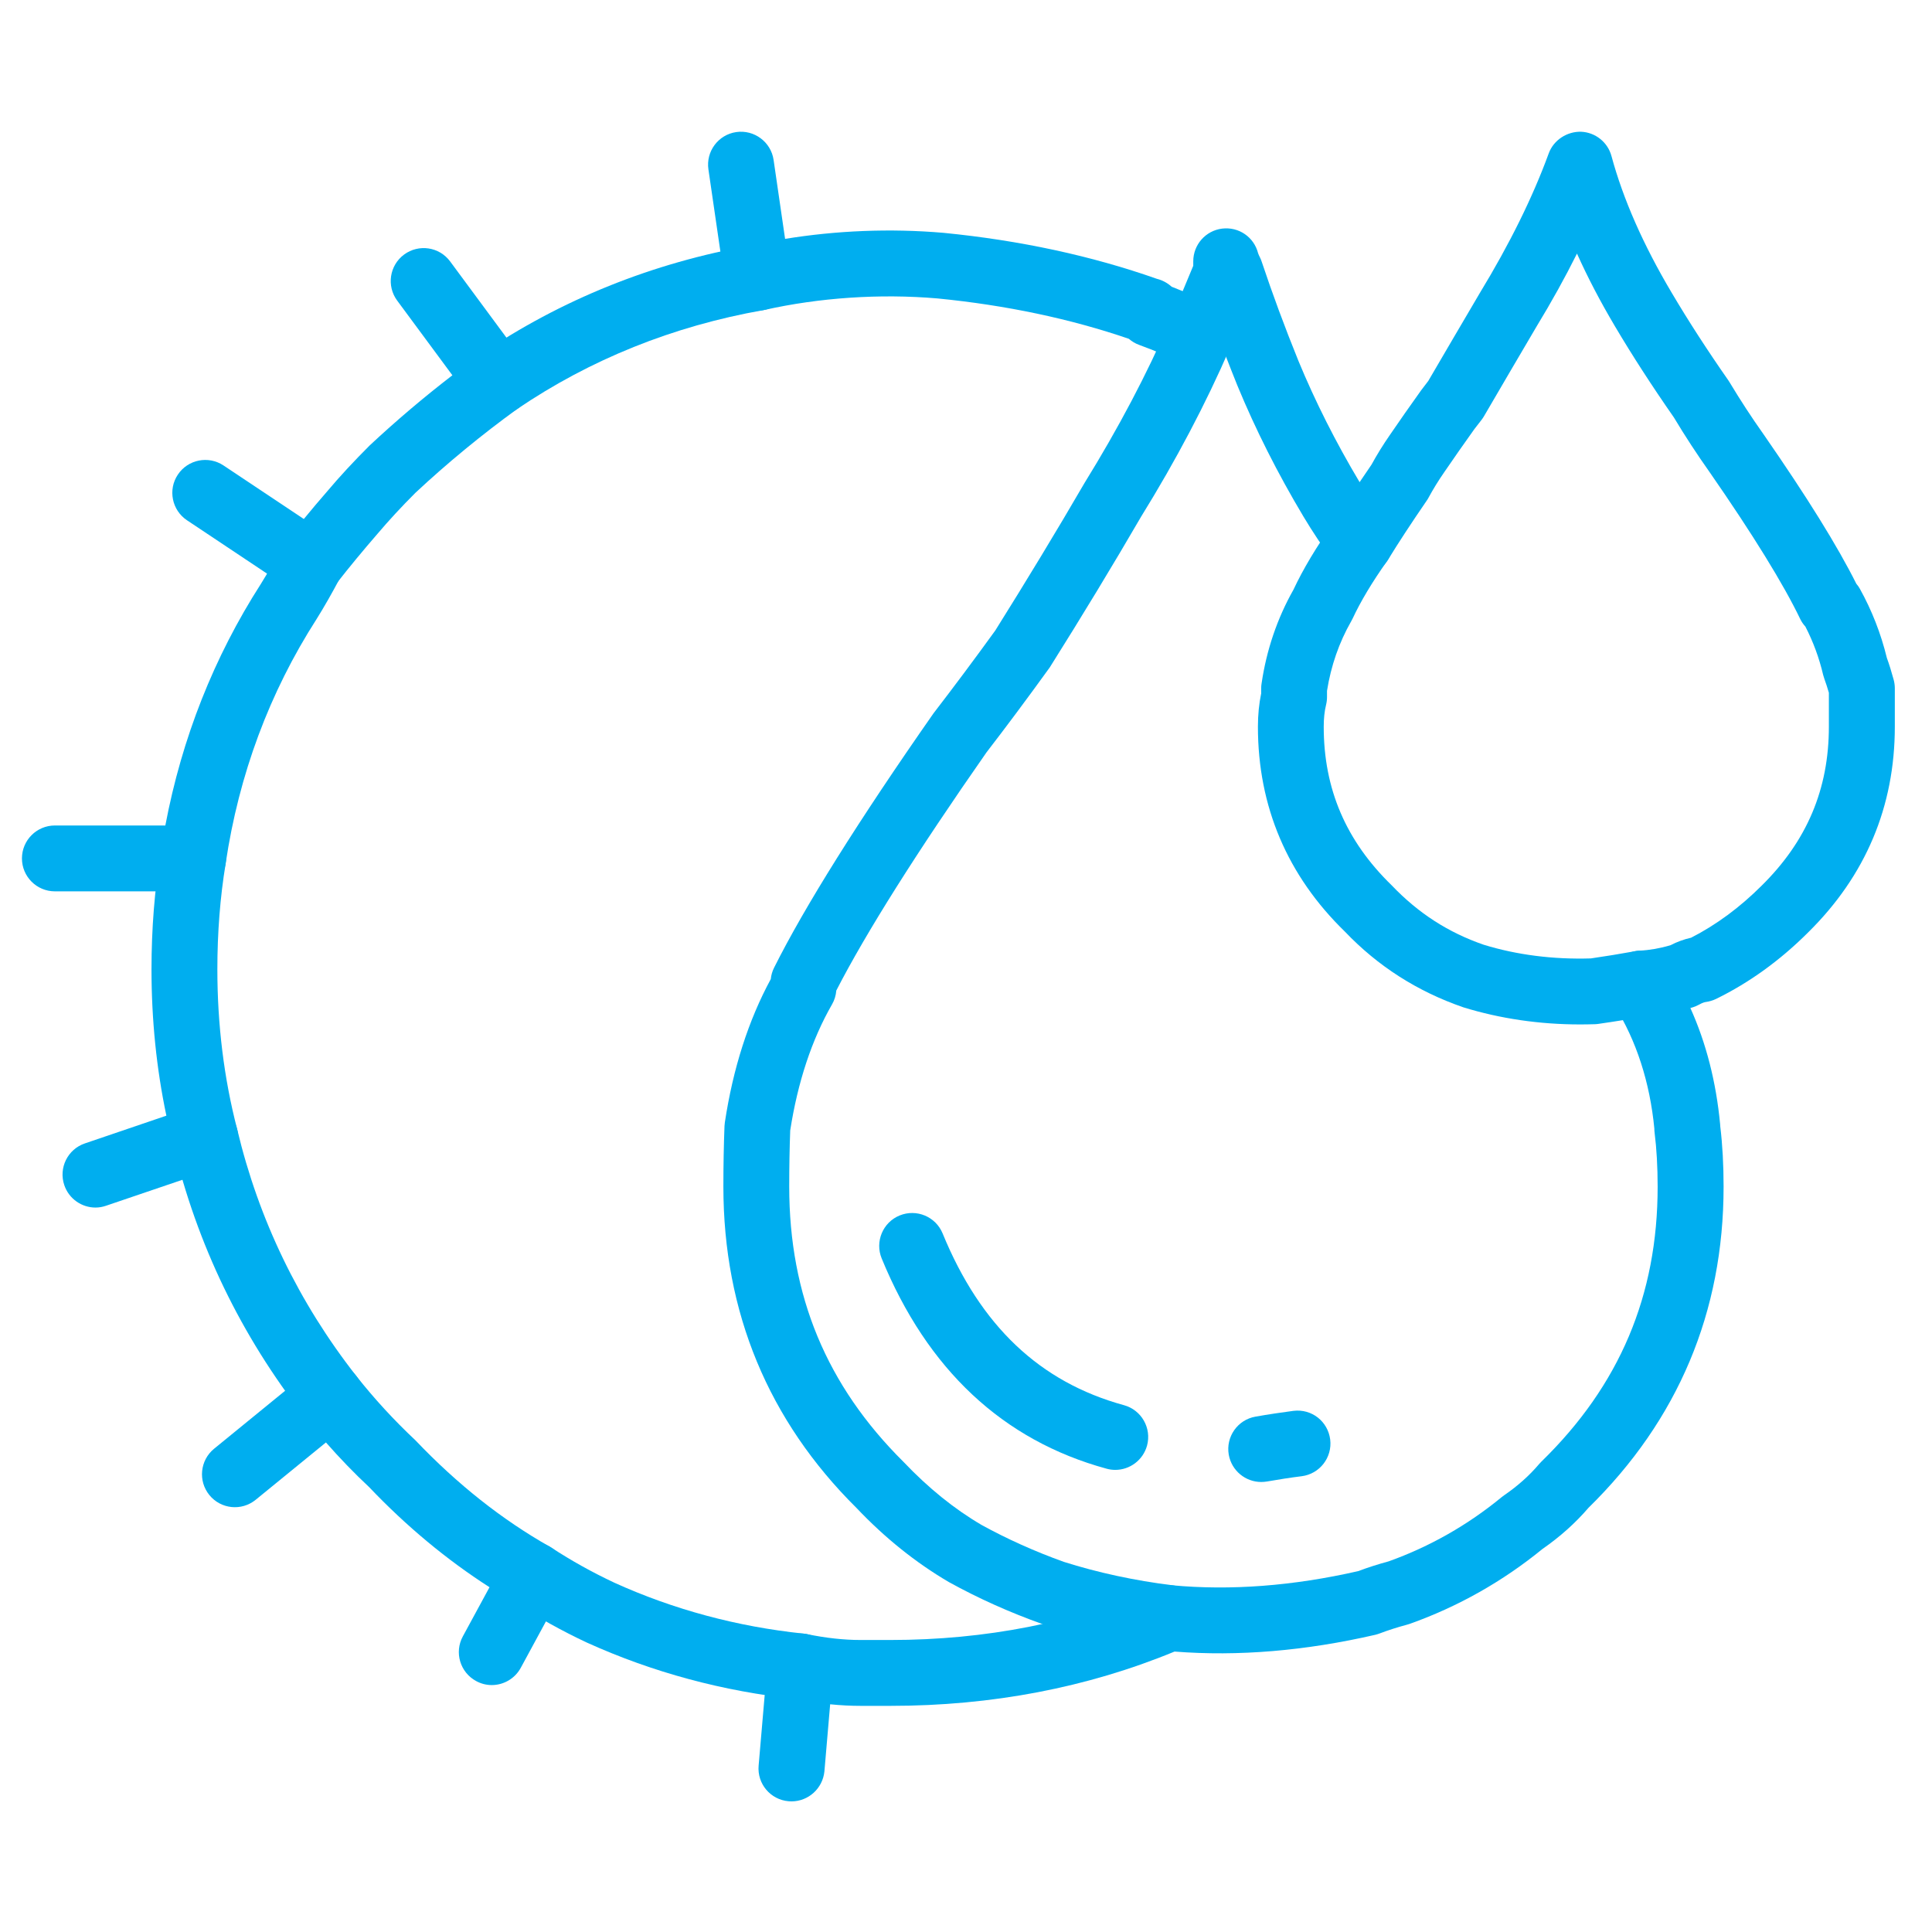
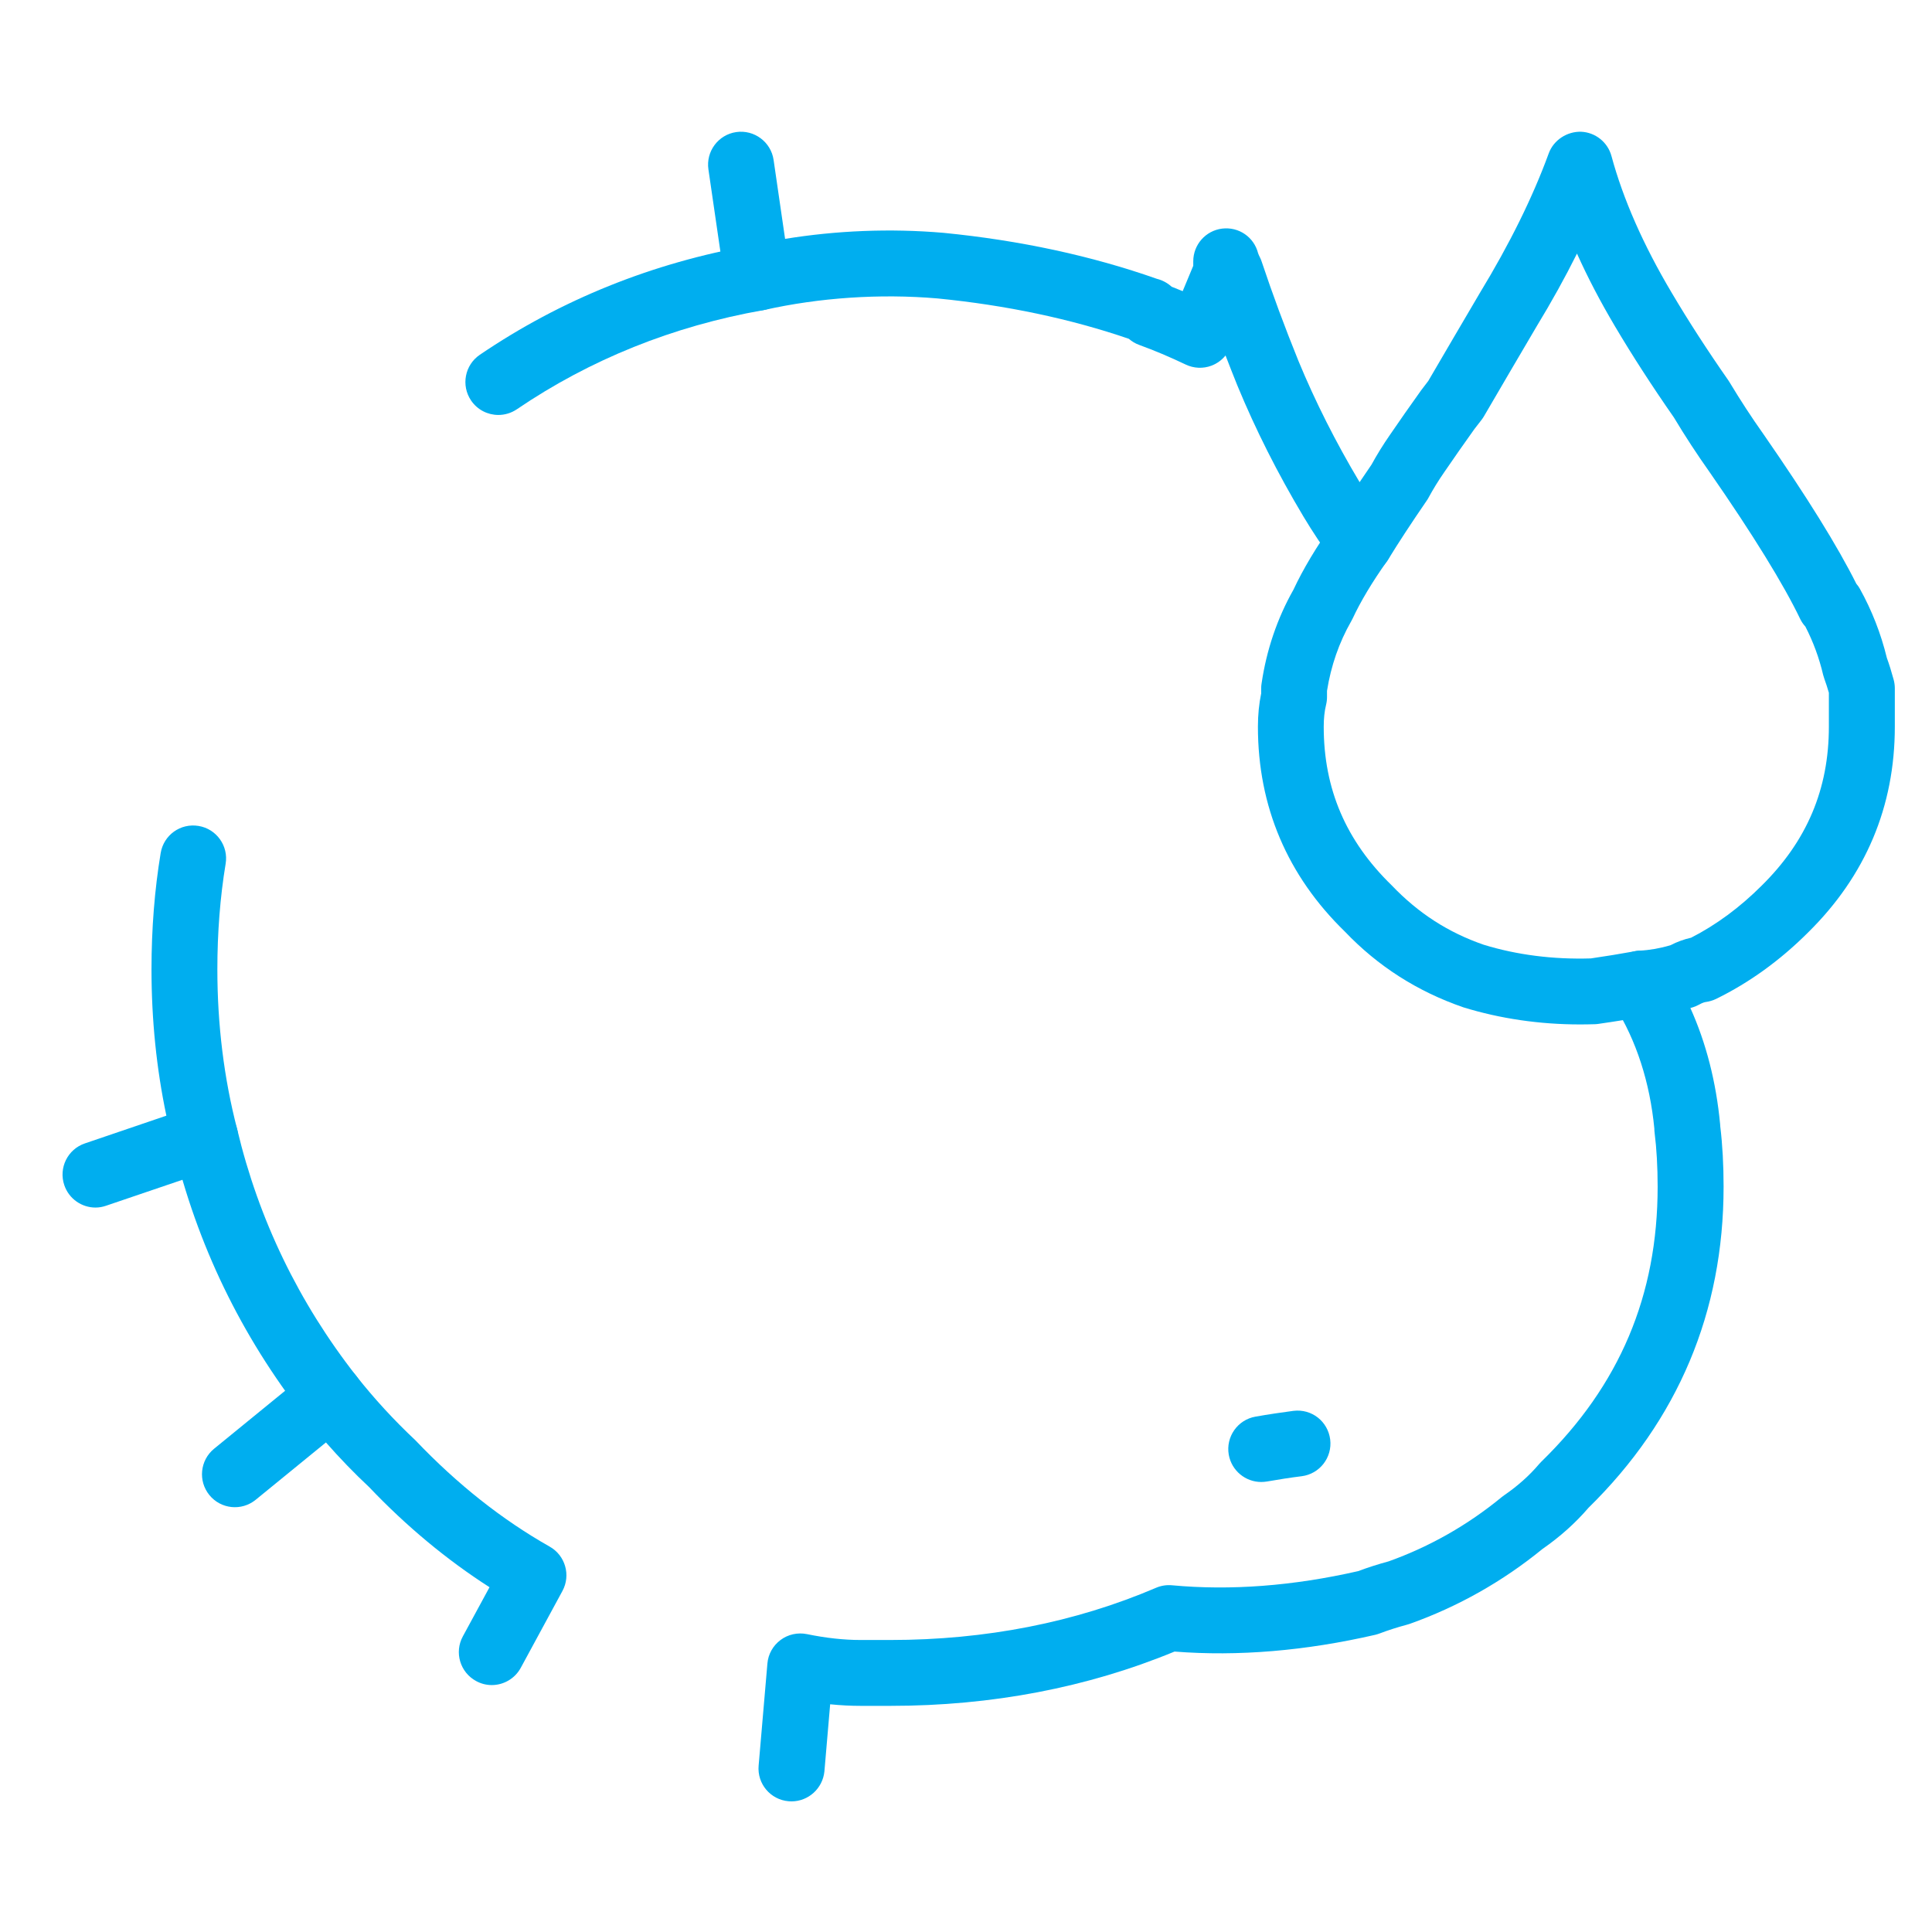
<svg xmlns="http://www.w3.org/2000/svg" width="164" height="164" viewBox="0 0 164 164" fill="none">
  <path d="M67.185 152.912C67.105 152.912 67.021 152.909 66.941 152.901C65.401 152.771 64.261 151.416 64.397 149.877L65.142 141.211C65.208 140.417 65.616 139.69 66.257 139.213C66.894 138.736 67.709 138.557 68.492 138.713C70.1 139.045 71.633 139.213 73.052 139.213H75.568C83.663 139.213 91.258 137.724 98.138 134.779C98.565 134.597 99.031 134.524 99.497 134.569C104.458 135.031 109.771 134.626 115.289 133.367C116.092 133.065 116.959 132.787 117.88 132.537C121.374 131.285 124.596 129.451 127.468 127.088C127.533 127.034 127.602 126.982 127.671 126.935C128.825 126.145 129.824 125.254 130.649 124.278C130.711 124.205 130.772 124.14 130.839 124.075C137.481 117.602 140.711 109.967 140.711 100.733C140.711 99.063 140.624 97.516 140.452 96.139C140.437 96.023 140.43 95.909 140.43 95.792C140.051 91.886 138.909 88.321 137.038 85.352C136.842 85.043 136.71 84.696 136.648 84.336C136.408 83.589 136.496 82.763 136.9 82.076C137.377 81.265 138.229 80.747 139.168 80.698C140.031 80.654 140.911 80.501 141.781 80.244C142.37 79.942 142.964 79.728 143.549 79.599C145.683 78.509 147.696 77.022 149.541 75.178C153.382 71.391 155.246 66.982 155.246 61.686V58.806C155.121 58.365 154.99 57.975 154.867 57.636C154.826 57.522 154.793 57.41 154.761 57.293C154.426 55.858 153.917 54.479 153.25 53.184C153.074 52.994 152.929 52.783 152.817 52.552C151.393 49.587 148.807 45.39 145.122 40.077C144.06 38.577 143.033 37.009 142.09 35.436C140.223 32.756 138.542 30.155 137.088 27.698C135.851 25.613 134.774 23.552 133.864 21.526C132.852 23.559 131.702 25.63 130.424 27.73C129.019 30.114 127.53 32.658 125.975 35.323C125.91 35.436 125.837 35.544 125.754 35.651C125.524 35.938 125.325 36.197 125.153 36.426C124.265 37.671 123.405 38.897 122.61 40.062C122.097 40.8 121.652 41.527 121.273 42.227C121.227 42.319 121.171 42.406 121.113 42.49C119.796 44.408 118.696 46.089 117.841 47.485C117.356 48.282 116.508 48.782 115.58 48.825C114.615 48.851 113.755 48.439 113.208 47.692C112.287 46.441 111.42 45.146 110.638 43.836C108.457 40.189 106.579 36.459 105.047 32.753C104.696 31.886 104.359 31.027 104.031 30.175C103.718 30.563 103.306 30.863 102.833 31.042C102.123 31.308 101.332 31.273 100.645 30.943C99.307 30.304 97.978 29.743 96.703 29.279C96.371 29.16 96.077 28.981 95.822 28.759C90.85 27.055 85.387 25.904 79.588 25.334C74.669 24.91 69.531 25.272 64.911 26.305C64.151 26.47 63.353 26.319 62.712 25.878C62.071 25.436 61.646 24.75 61.533 23.977L60.135 14.379C59.913 12.853 60.968 11.434 62.498 11.211C64.015 10.991 65.446 12.046 65.668 13.576L66.643 20.277C70.959 19.575 75.545 19.372 80.1 19.765C86.587 20.404 92.667 21.716 98.205 23.669C98.682 23.787 99.105 24.021 99.458 24.34C99.771 24.459 100.08 24.586 100.393 24.715C100.703 23.979 101.004 23.263 101.291 22.56V22.18C101.291 20.77 102.341 19.579 103.742 19.405C105.166 19.234 106.454 20.134 106.797 21.502C106.828 21.595 106.886 21.72 106.963 21.873C107.018 21.988 107.069 22.106 107.106 22.229C108.004 24.92 109.05 27.751 110.22 30.637C111.636 34.063 113.381 37.531 115.412 40.93C115.735 40.453 116.07 39.958 116.42 39.445C116.879 38.606 117.406 37.749 117.999 36.897C118.813 35.71 119.689 34.45 120.634 33.133C120.828 32.87 121.027 32.617 121.24 32.339C122.761 29.73 124.227 27.236 125.625 24.858C128.148 20.708 130.109 16.738 131.466 13.019C131.885 11.874 133.039 11.149 134.214 11.183C135.43 11.237 136.475 12.072 136.792 13.248C137.778 16.897 139.496 20.799 141.902 24.847C143.3 27.214 144.923 29.724 146.733 32.317C146.77 32.369 146.801 32.423 146.835 32.479C147.724 33.958 148.687 35.436 149.703 36.869C153.397 42.198 155.974 46.352 157.577 49.555C157.694 49.688 157.795 49.831 157.879 49.984C158.898 51.818 159.666 53.788 160.167 55.845C160.361 56.372 160.553 56.987 160.745 57.692C160.809 57.93 160.844 58.176 160.844 58.424V61.686C160.844 68.462 158.369 74.334 153.488 79.146C151.121 81.513 148.486 83.418 145.674 84.793C145.398 84.927 145.098 85.015 144.789 85.058C144.742 85.061 144.556 85.097 144.22 85.281C144.056 85.374 143.883 85.447 143.708 85.503C143.635 85.527 143.562 85.546 143.49 85.568C144.826 88.531 145.674 91.832 146.015 95.432C146.022 95.49 146.026 95.55 146.026 95.611C146.216 97.175 146.309 98.897 146.309 100.729C146.309 111.357 142.452 120.53 134.844 127.988C133.741 129.274 132.427 130.452 130.938 131.483C127.559 134.243 123.765 136.386 119.661 137.845C119.589 137.867 119.52 137.89 119.447 137.91C118.607 138.136 117.824 138.387 117.121 138.654C116.998 138.699 116.873 138.741 116.747 138.771C110.831 140.134 105.103 140.62 99.702 140.195C92.297 143.253 84.189 144.804 75.585 144.804H73.069C72.228 144.804 71.358 144.761 70.469 144.67L69.981 150.361C69.839 151.815 68.62 152.912 67.185 152.912Z" fill="#00AEEF" />
-   <path d="M99.245 140.145C99.127 140.145 99.012 140.141 98.894 140.122C95.271 139.675 91.777 138.915 88.51 137.869C85.696 136.868 83.05 135.678 80.556 134.302C77.727 132.645 75.107 130.538 72.701 128.001C65.228 120.593 61.405 111.394 61.405 100.727C61.405 98.888 61.439 97.175 61.5 95.583C61.504 95.481 61.515 95.38 61.53 95.278C62.221 90.699 63.532 86.61 65.429 83.11C65.462 82.776 65.556 82.45 65.708 82.147C68.308 76.951 72.861 69.683 79.242 60.551C80.934 58.352 82.675 56.022 84.484 53.523C87.101 49.345 89.69 45.079 92.066 40.99C94.934 36.349 97.351 31.767 99.28 27.307C99.891 25.891 101.544 25.24 102.957 25.855C104.373 26.467 105.024 28.114 104.409 29.532C102.374 34.236 99.834 39.061 96.859 43.867C94.49 47.945 91.868 52.267 89.114 56.648C87.163 59.349 85.39 61.725 83.745 63.859C77.826 72.333 73.517 79.165 70.99 84.083C70.956 84.495 70.837 84.895 70.63 85.255C68.908 88.25 67.716 91.854 67.078 95.963C67.024 97.438 66.994 99.025 66.994 100.729C66.994 109.978 70.168 117.619 76.695 124.093C78.802 126.311 81.007 128.091 83.316 129.444C85.485 130.638 87.858 131.704 90.297 132.578C93.147 133.484 96.3 134.17 99.582 134.576C101.114 134.77 102.198 136.164 102.01 137.696C101.833 139.11 100.635 140.145 99.245 140.145Z" fill="#00AEEF" />
  <path d="M134.125 86.96C130.681 86.96 127.355 86.472 124.224 85.51C120.31 84.161 116.959 82.012 114.17 79.088C109.292 74.351 106.78 68.471 106.78 61.689C106.78 60.679 106.875 59.729 107.058 58.857V58.428C107.058 58.292 107.065 58.156 107.09 58.022C107.509 55.172 108.418 52.496 109.794 50.062C110.606 48.323 111.741 46.426 113.165 44.415C114.06 43.157 115.808 42.861 117.064 43.754C118.324 44.646 118.622 46.391 117.725 47.653C116.469 49.425 115.491 51.063 114.814 52.518C114.779 52.593 114.742 52.664 114.699 52.735C113.672 54.531 112.981 56.518 112.645 58.641V59.173C112.645 59.401 112.615 59.626 112.561 59.848C112.431 60.376 112.366 60.994 112.366 61.688C112.366 66.975 114.253 71.378 118.137 75.154C120.409 77.532 122.94 79.157 125.95 80.197C128.738 81.054 131.828 81.455 135.042 81.356C136.265 81.179 137.514 80.976 138.798 80.743C140.303 80.469 141.772 81.474 142.048 82.991C142.322 84.51 141.317 85.967 139.798 86.243C138.397 86.502 137.025 86.722 135.689 86.912C135.588 86.929 135.491 86.936 135.387 86.94C134.97 86.953 134.547 86.96 134.125 86.96Z" fill="#00AEEF" />
-   <path d="M26.367 50.599C25.832 50.599 25.294 50.446 24.82 50.129L15.873 44.164C14.589 43.306 14.239 41.569 15.098 40.287C15.953 39.003 17.69 38.657 18.974 39.512L25.791 44.056C26.436 43.269 27.105 42.475 27.797 41.683C28.812 40.475 30.027 39.162 31.382 37.81C33.628 35.714 35.969 33.727 38.401 31.856L33.716 25.518C32.799 24.277 33.06 22.527 34.301 21.608C35.546 20.691 37.292 20.95 38.211 22.193L44.547 30.768C44.991 31.368 45.177 32.119 45.063 32.857C44.946 33.593 44.547 34.255 43.941 34.691C40.879 36.91 37.961 39.313 35.264 41.832C34.088 43.006 32.985 44.201 32.042 45.315C30.793 46.756 29.632 48.161 28.57 49.523C28.024 50.226 27.2 50.599 26.367 50.599Z" fill="#00AEEF" />
-   <path d="M16.396 75.663H4.659C3.116 75.663 1.863 74.412 1.863 72.867C1.863 71.323 3.116 70.072 4.659 70.072H14.035C15.436 62.666 18.159 55.776 22.151 49.555C22.715 48.648 23.312 47.608 23.899 46.497C24.62 45.133 26.309 44.609 27.673 45.328C29.037 46.05 29.562 47.742 28.841 49.106C28.193 50.332 27.535 51.49 26.879 52.541C22.868 58.788 20.28 65.752 19.158 73.277C18.955 74.649 17.781 75.663 16.396 75.663Z" fill="#00AEEF" />
  <path d="M42.303 35.224C41.411 35.224 40.531 34.797 39.989 33.999C39.122 32.721 39.454 30.984 40.73 30.116C47.617 25.438 55.38 22.311 63.808 20.823C65.315 20.561 66.778 21.569 67.047 23.091C67.317 24.61 66.301 26.062 64.779 26.331C57.134 27.682 50.099 30.511 43.871 34.743C43.392 35.067 42.846 35.224 42.303 35.224Z" fill="#00AEEF" />
  <path d="M8.106 102.505C6.941 102.505 5.853 101.769 5.459 100.606C4.96 99.143 5.743 97.553 7.207 97.059L14.123 94.705C13.283 90.717 12.86 86.552 12.86 82.281C12.86 78.85 13.123 75.527 13.639 72.411C13.894 70.886 15.316 69.856 16.857 70.111C18.378 70.363 19.409 71.803 19.153 73.326C18.687 76.144 18.451 79.157 18.451 82.282C18.451 86.99 19.015 91.552 20.128 95.835C20.495 97.251 19.709 98.71 18.322 99.184L9.004 102.35C8.706 102.453 8.404 102.505 8.106 102.505Z" fill="#00AEEF" />
  <path d="M41.743 143.039C41.292 143.039 40.837 142.929 40.414 142.696C39.056 141.96 38.55 140.264 39.288 138.907L41.553 134.733C37.921 132.403 34.492 129.555 31.333 126.233C30.084 125.068 28.85 123.789 27.667 122.444L21.705 127.31C20.507 128.288 18.749 128.107 17.775 126.913C16.8 125.715 16.977 123.957 18.172 122.979L26.279 116.361C26.862 115.886 27.618 115.666 28.349 115.748C29.094 115.83 29.776 116.206 30.242 116.797C31.759 118.722 33.453 120.563 35.269 122.267C38.839 126.013 42.632 129.008 46.661 131.287C47.986 132.036 48.471 133.713 47.742 135.053L44.205 141.576C43.698 142.506 42.736 143.039 41.743 143.039Z" fill="#00AEEF" />
-   <path d="M67.932 144.247C67.833 144.247 67.736 144.243 67.637 144.232C61.398 143.579 55.404 141.964 49.814 139.431C47.68 138.43 45.654 137.301 43.753 136.056C42.462 135.212 42.1 133.478 42.944 132.187C43.792 130.895 45.529 130.534 46.813 131.378C48.494 132.478 50.292 133.478 52.156 134.352C57.166 136.624 62.578 138.083 68.215 138.671C69.751 138.833 70.869 140.202 70.709 141.738C70.556 143.181 69.344 144.247 67.932 144.247Z" fill="#00AEEF" />
  <path d="M28.044 121.322C27.215 121.322 26.391 120.955 25.841 120.252C20.461 113.377 16.713 105.615 14.702 97.184C14.343 95.682 15.271 94.174 16.773 93.815C18.269 93.464 19.783 94.389 20.14 95.885C21.961 103.526 25.36 110.565 30.245 116.801C31.196 118.018 30.981 119.779 29.764 120.726C29.257 121.13 28.65 121.322 28.044 121.322Z" fill="#00AEEF" />
  <path d="M107.06 125.8C105.727 125.8 104.547 124.842 104.305 123.486C104.039 121.971 105.054 120.515 106.579 120.252C107.682 120.058 108.756 119.898 109.795 119.762C111.353 119.572 112.719 120.66 112.915 122.192C113.105 123.722 112.021 125.12 110.487 125.312C109.535 125.429 108.558 125.584 107.55 125.759C107.386 125.785 107.22 125.8 107.06 125.8Z" fill="#00AEEF" />
-   <path d="M94.668 124.773C94.423 124.773 94.175 124.74 93.93 124.671C85.135 122.269 78.715 116.258 74.842 106.823C74.257 105.393 74.941 103.759 76.367 103.176C77.802 102.592 79.429 103.276 80.014 104.698C83.236 112.559 88.273 117.324 95.404 119.279C96.893 119.684 97.772 121.223 97.368 122.712C97.025 123.953 95.903 124.773 94.668 124.773Z" fill="#00AEEF" />
</svg>